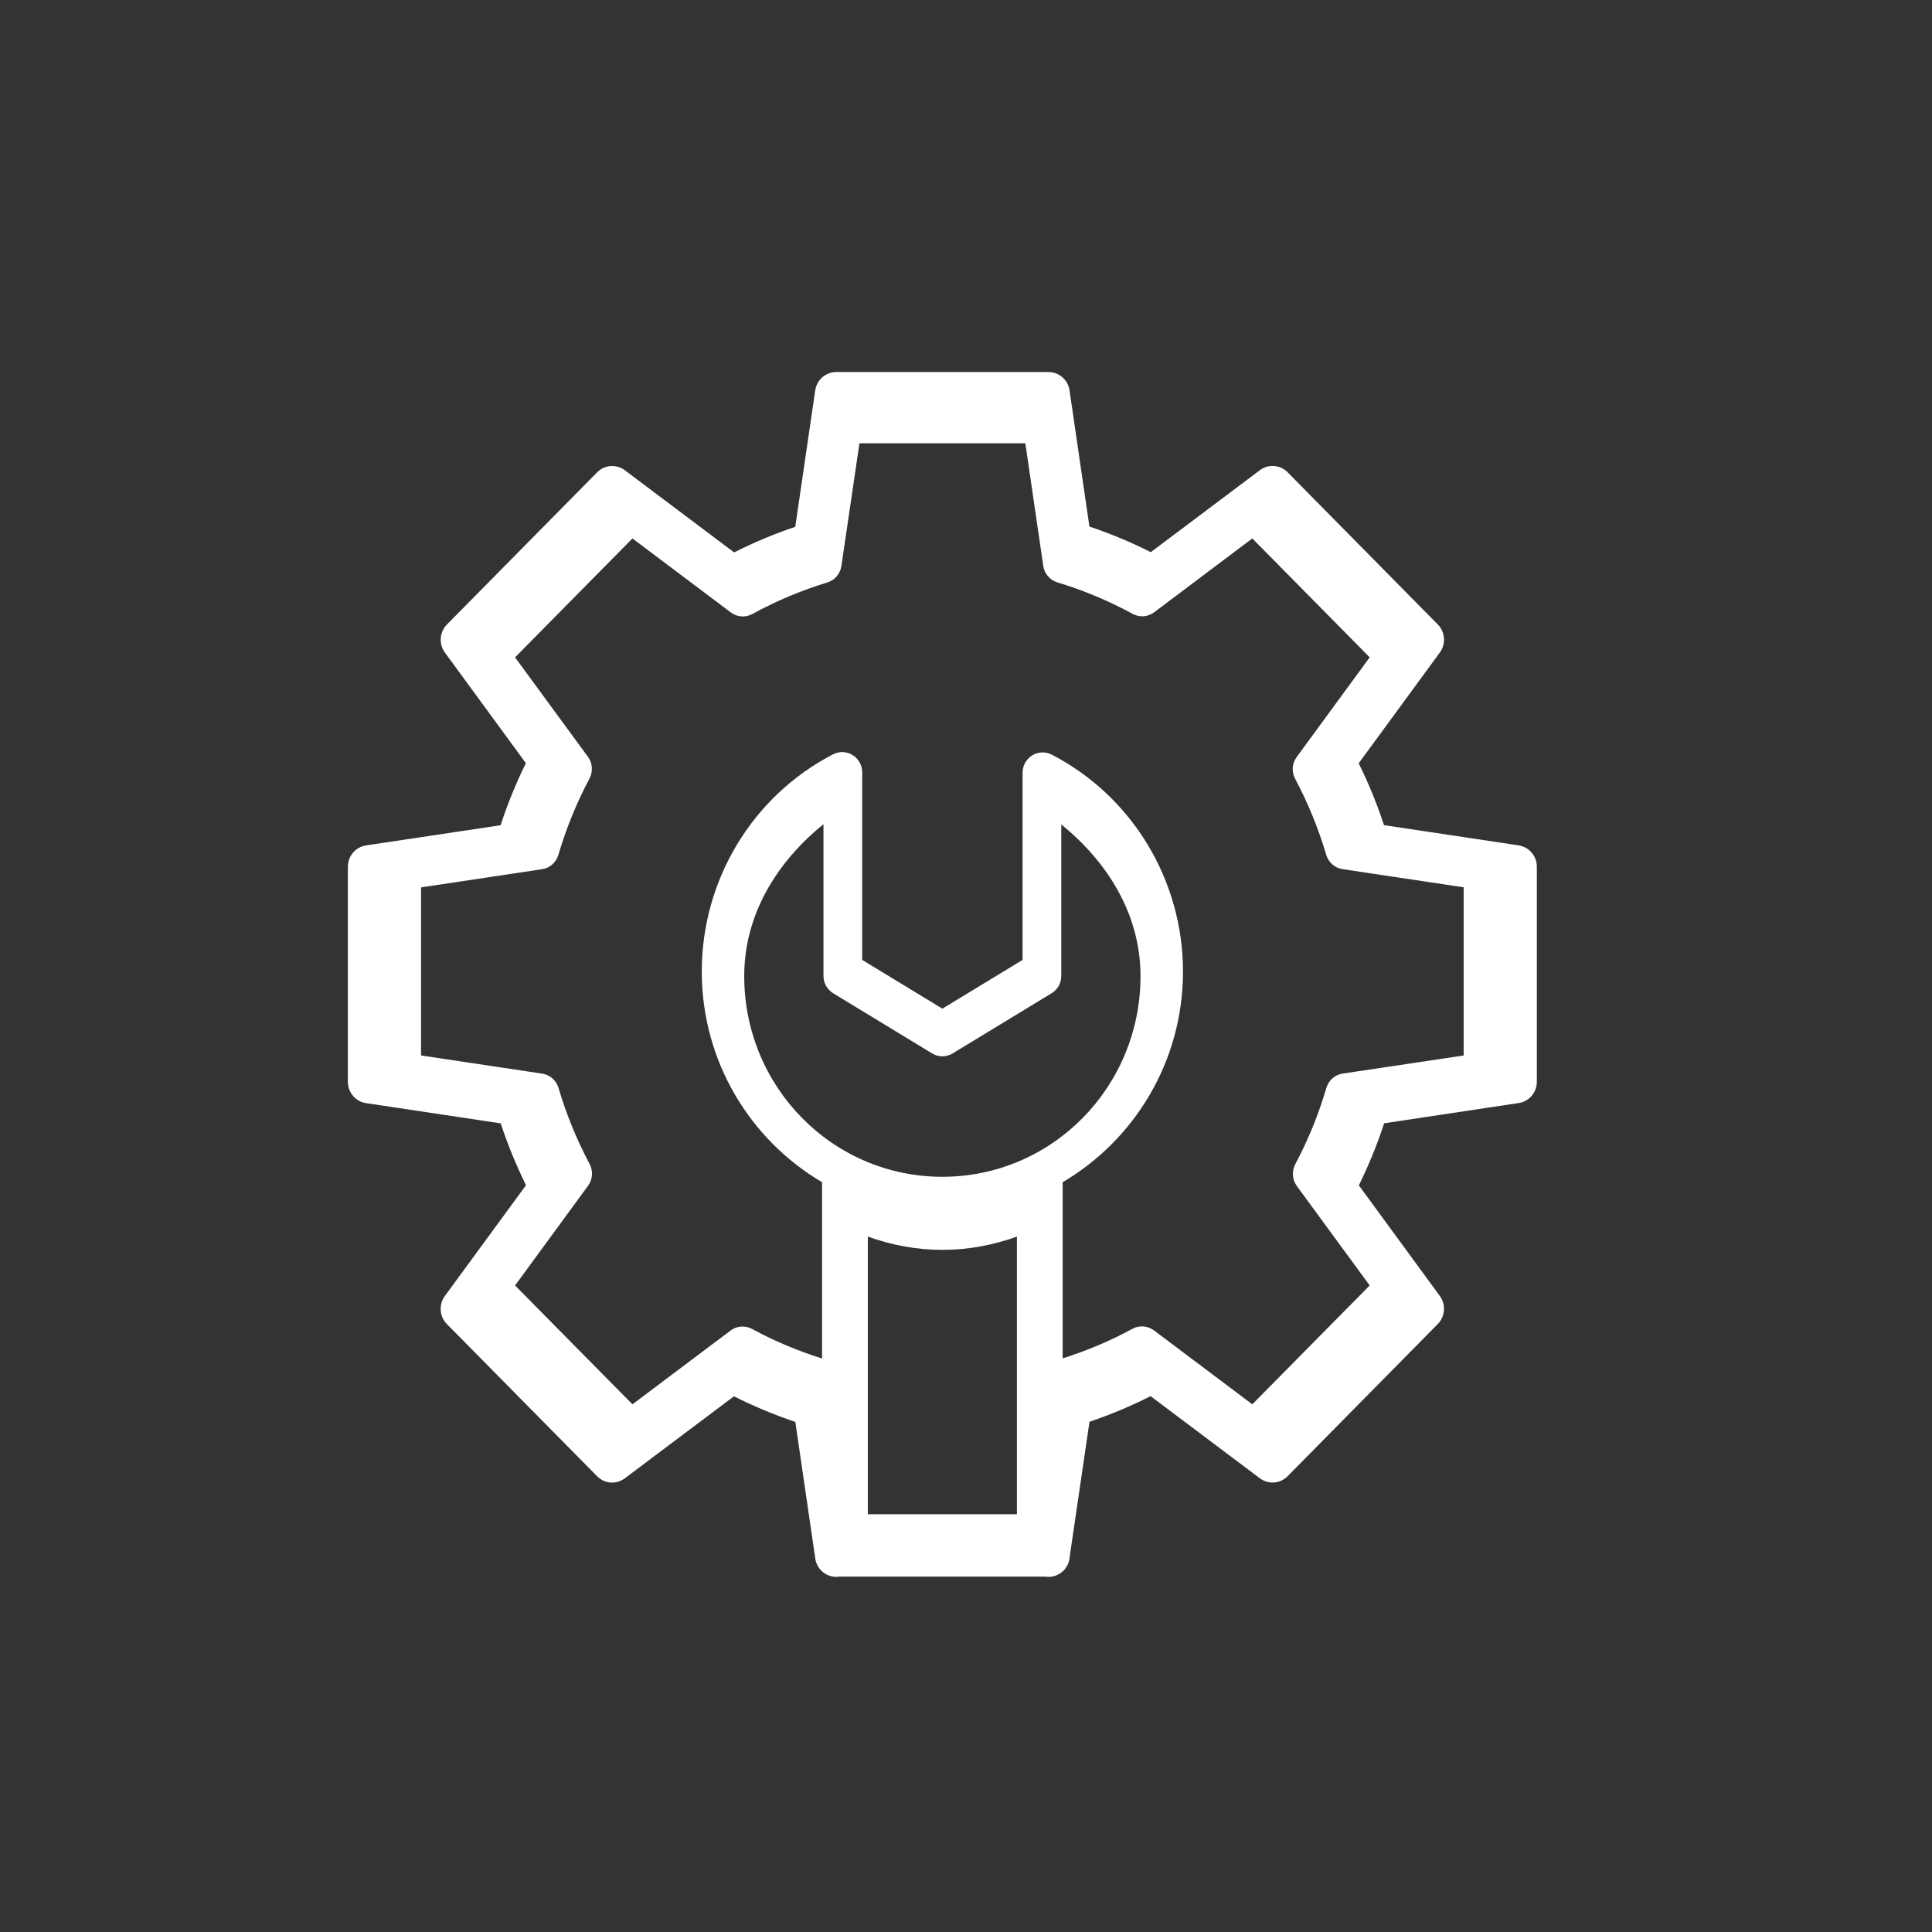
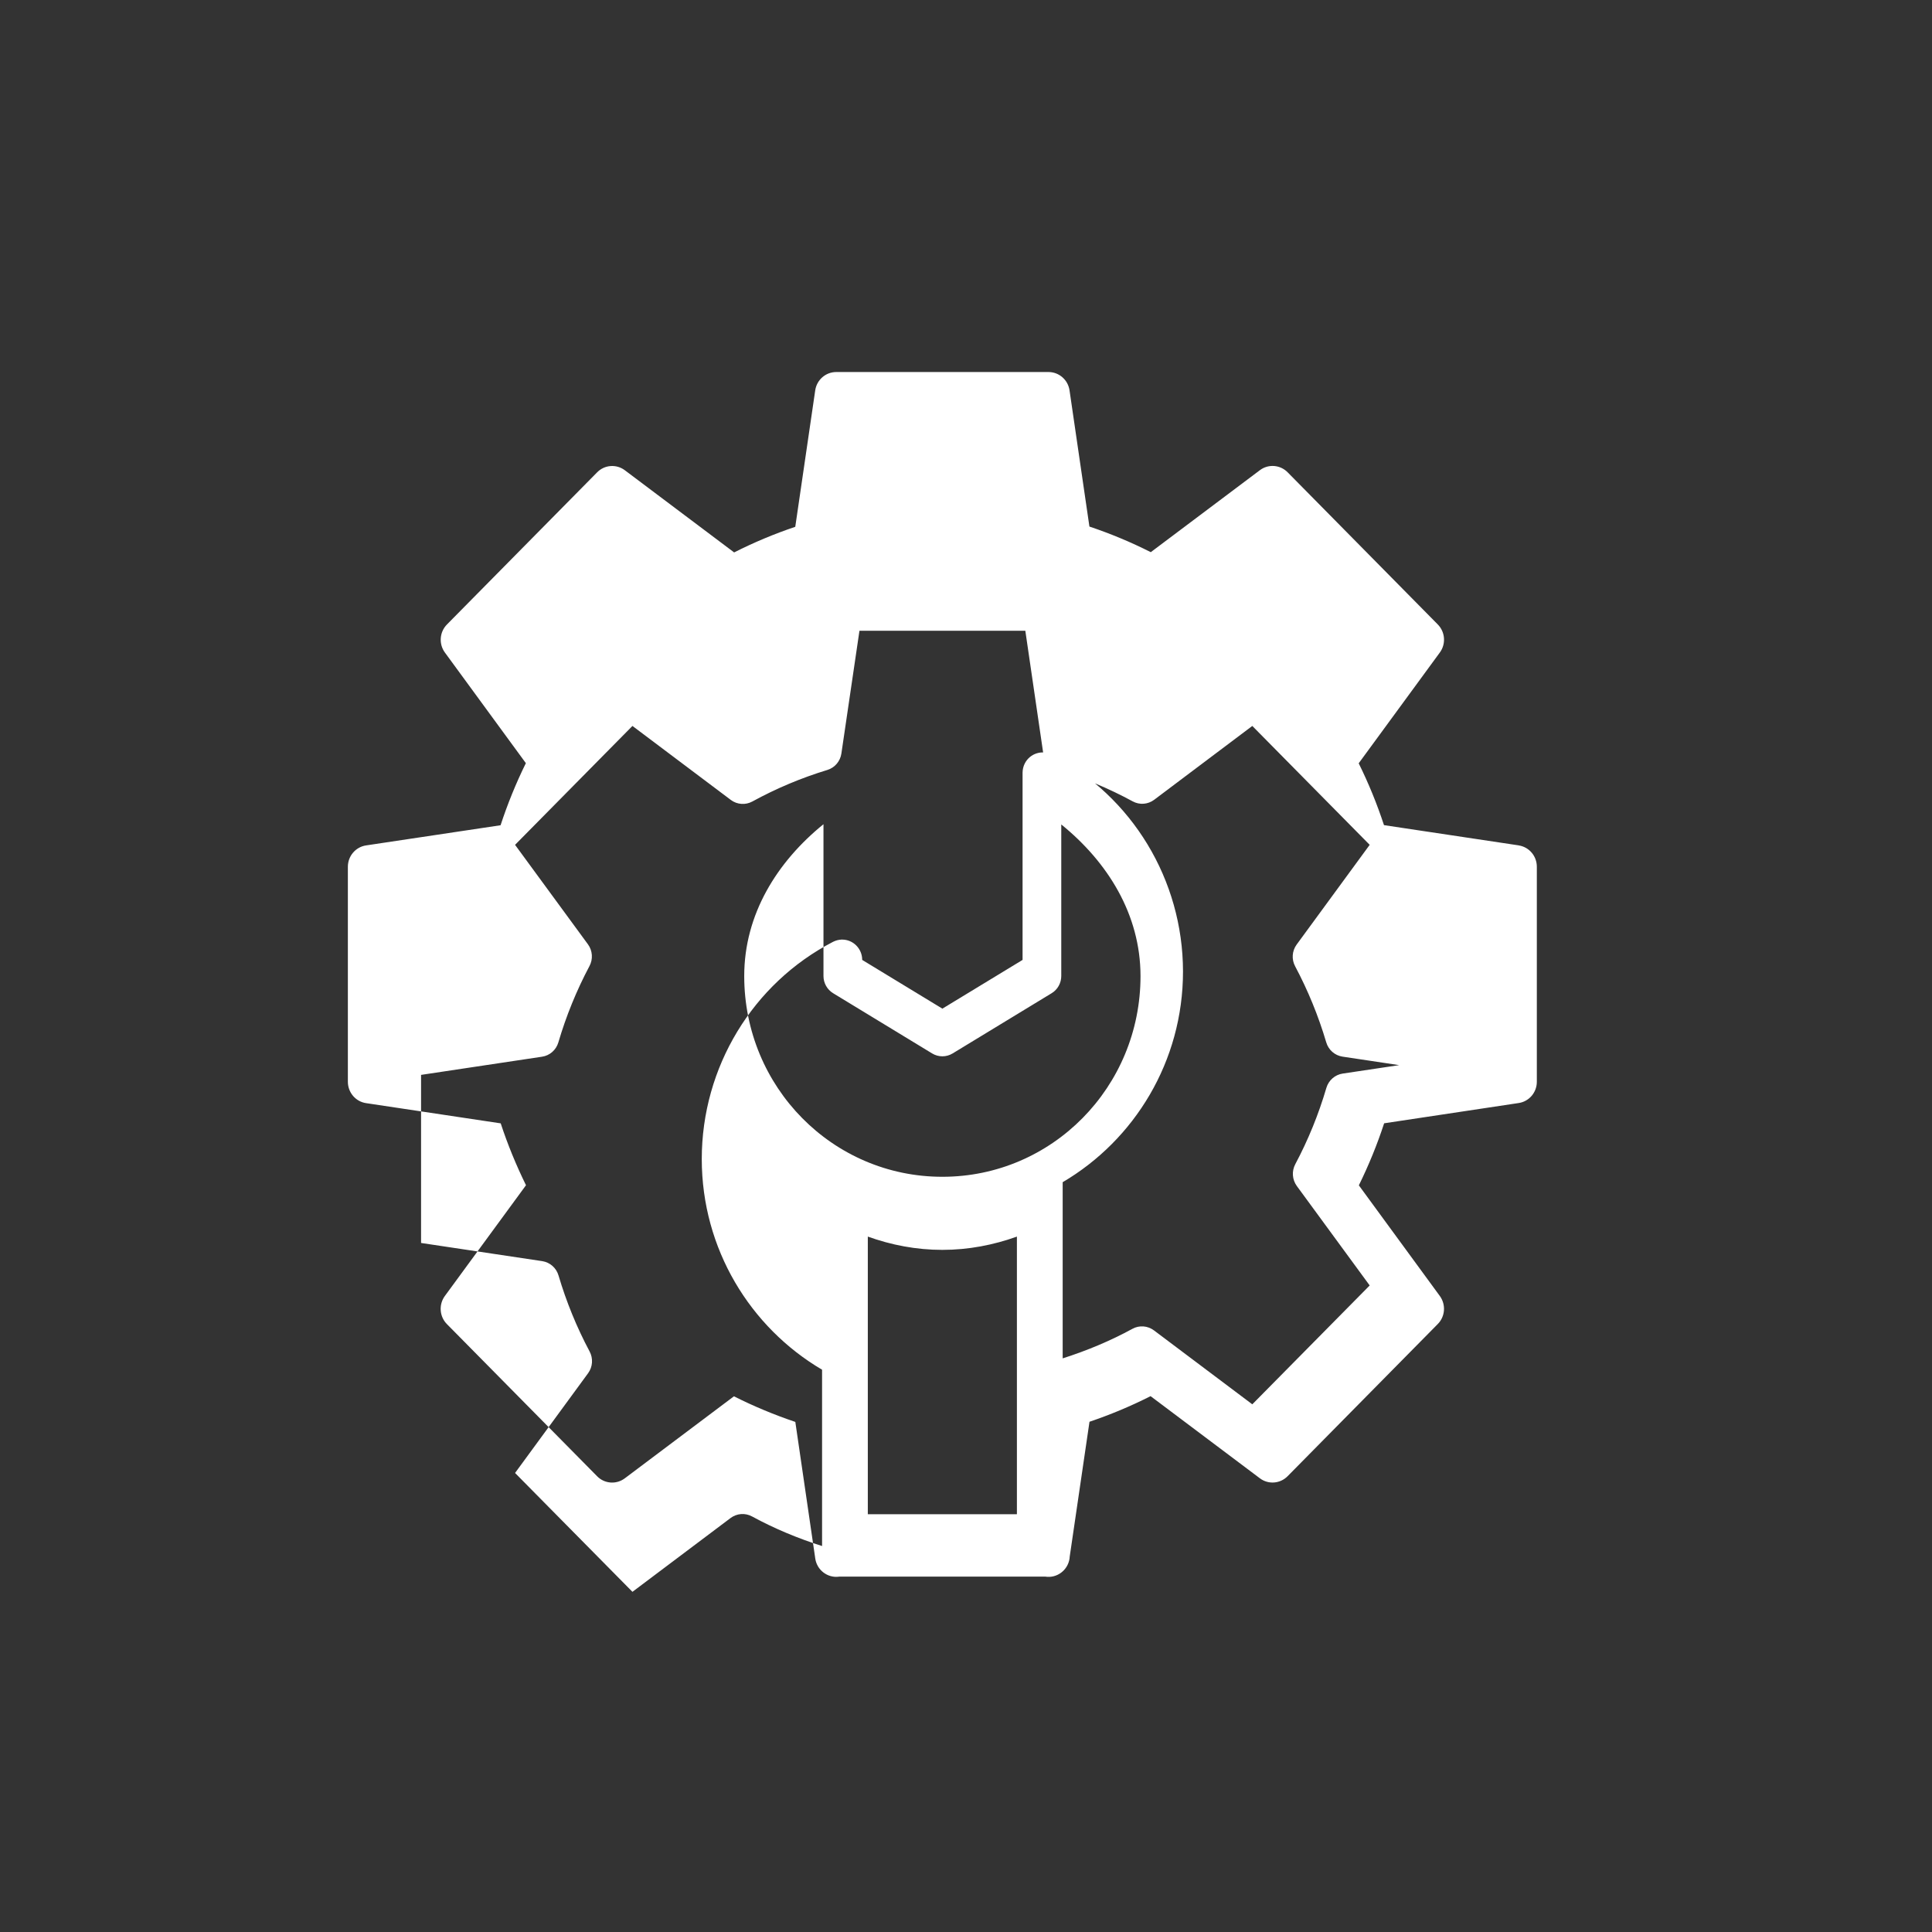
<svg xmlns="http://www.w3.org/2000/svg" id="Ebene_1" data-name="Ebene 1" width="3.528cm" height="3.528cm" viewBox="0 0 100 100">
  <rect x="0" y="0" width="100" height="100" fill="#333333" stroke="none" />
-   <path d="m78.611,43.757l-6.976-1.048c-.361-1.097-.797-2.167-1.309-3.201l4.202-5.737c.322-.442.277-1.059-.108-1.449l-7.772-7.876c-.384-.391-.996-.44-1.434-.111l-5.65,4.245c-1.027-.52-2.087-.96-3.176-1.326l-1.03-7.055c-.083-.543-.545-.943-1.087-.943h-10.988c-.545,0-1.007.404-1.087.947l-1.033,7.064c-1.086.366-2.14.808-3.164,1.326l-5.657-4.253c-.439-.33-1.05-.284-1.434.107l-7.774,7.876c-.385.39-.43,1.007-.108,1.449l4.193,5.729c-.512,1.038-.948,2.111-1.309,3.213l-6.962,1.044c-.542.081-.942.552-.942,1.105v11.134c.003.549.4,1.019.938,1.1l6.973,1.047c.361,1.099.8,2.166,1.309,3.203l-4.201,5.734c-.324.445-.279,1.064.108,1.454l7.774,7.875c.384.392.995.437,1.434.106l5.648-4.244c1.026.517,2.089.959,3.177,1.326l1.021,6.992v.008l.008.053c.081.611.636,1.038,1.236.956.006,0,.013-.002.019-.002h10.654c.598.095,1.162-.322,1.255-.931.004-.036.008-.071.01-.108l1.023-6.976c1.084-.368,2.14-.808,3.162-1.326l5.659,4.253c.436.328,1.048.283,1.434-.11l7.772-7.876c.385-.389.43-1.004.108-1.449l-4.193-5.73c.512-1.041.948-2.107,1.309-3.211l6.964-1.049c.536-.078.937-.545.939-1.094v-11.134c.002-.553-.397-1.023-.935-1.105Zm-25.976,34.619h-7.717v-14.37c1.21.434,2.503.687,3.858.687s2.649-.253,3.859-.687v14.37Zm-3.859-17.466c-5.676,0-10.255-4.64-10.255-10.391,0-3.195,1.699-5.91,4.102-7.858v7.858c0,.363.191.701.497.888l5.128,3.119c.325.198.733.198,1.059,0l5.128-3.119c.308-.187.496-.525.496-.888v-7.846c2.401,1.945,4.099,4.655,4.102,7.846,0,5.751-4.579,10.391-10.256,10.391Zm26.983-6.278l-6.262.936c-.4.06-.728.349-.844.74-.402,1.369-.941,2.694-1.609,3.95-.192.36-.16.797.077,1.126l3.774,5.151-6.076,6.152-5.091-3.827c-.324-.242-.758-.276-1.111-.082-1.152.629-2.365,1.133-3.613,1.531v-9.119c3.715-2.185,6.228-6.251,6.228-10.908-.006-4.734-2.632-9.069-6.795-11.223-.512-.262-1.136-.055-1.396.461-.074.148-.111.308-.113.472v9.693l-4.151,2.523-4.15-2.523v-9.705c0-.581-.465-1.052-1.038-1.052h-.031c-.153.007-.302.046-.44.116-4.167,2.156-6.793,6.498-6.795,11.239,0,4.657,2.513,8.723,6.227,10.908v9.127c-1.252-.398-2.469-.903-3.623-1.531-.355-.194-.788-.162-1.113.081l-5.079,3.82-6.076-6.152,3.781-5.164c.24-.328.269-.768.077-1.126-.668-1.253-1.205-2.571-1.609-3.934-.114-.39-.442-.678-.838-.74l-6.276-.941v-8.7l6.263-.941c.4-.059.727-.348.843-.74.403-1.368.942-2.692,1.61-3.95.192-.358.162-.798-.077-1.126l-3.774-5.15,6.076-6.154,5.093,3.83c.322.242.756.274,1.111.082,1.236-.677,2.541-1.225,3.888-1.635.382-.117.665-.449.723-.85l.935-6.353h8.586l.928,6.345c.059.404.343.738.73.855,1.35.408,2.657.955,3.9,1.63.353.193.787.161,1.11-.082l5.08-3.822,6.076,6.154-3.782,5.164c-.239.328-.269.765-.076,1.123.667,1.254,1.205,2.573,1.609,3.935.116.392.441.678.84.74l6.273.941v8.703Z" fill="#fff" stroke-width="0" />
+   <path d="m78.611,43.757l-6.976-1.048c-.361-1.097-.797-2.167-1.309-3.201l4.202-5.737c.322-.442.277-1.059-.108-1.449l-7.772-7.876c-.384-.391-.996-.44-1.434-.111l-5.65,4.245c-1.027-.52-2.087-.96-3.176-1.326l-1.03-7.055c-.083-.543-.545-.943-1.087-.943h-10.988c-.545,0-1.007.404-1.087.947l-1.033,7.064c-1.086.366-2.14.808-3.164,1.326l-5.657-4.253c-.439-.33-1.05-.284-1.434.107l-7.774,7.876c-.385.39-.43,1.007-.108,1.449l4.193,5.729c-.512,1.038-.948,2.111-1.309,3.213l-6.962,1.044c-.542.081-.942.552-.942,1.105v11.134c.003.549.4,1.019.938,1.1l6.973,1.047c.361,1.099.8,2.166,1.309,3.203l-4.201,5.734c-.324.445-.279,1.064.108,1.454l7.774,7.875c.384.392.995.437,1.434.106l5.648-4.244c1.026.517,2.089.959,3.177,1.326l1.021,6.992v.008l.008.053c.081.611.636,1.038,1.236.956.006,0,.013-.002.019-.002h10.654c.598.095,1.162-.322,1.255-.931.004-.036.008-.071.01-.108l1.023-6.976c1.084-.368,2.14-.808,3.162-1.326l5.659,4.253c.436.328,1.048.283,1.434-.11l7.772-7.876c.385-.389.43-1.004.108-1.449l-4.193-5.73c.512-1.041.948-2.107,1.309-3.211l6.964-1.049c.536-.078.937-.545.939-1.094v-11.134c.002-.553-.397-1.023-.935-1.105Zm-25.976,34.619h-7.717v-14.37c1.21.434,2.503.687,3.858.687s2.649-.253,3.859-.687v14.37Zm-3.859-17.466c-5.676,0-10.255-4.64-10.255-10.391,0-3.195,1.699-5.91,4.102-7.858v7.858c0,.363.191.701.497.888l5.128,3.119c.325.198.733.198,1.059,0l5.128-3.119c.308-.187.496-.525.496-.888v-7.846c2.401,1.945,4.099,4.655,4.102,7.846,0,5.751-4.579,10.391-10.256,10.391Zm26.983-6.278l-6.262.936c-.4.06-.728.349-.844.74-.402,1.369-.941,2.694-1.609,3.95-.192.36-.16.797.077,1.126l3.774,5.151-6.076,6.152-5.091-3.827c-.324-.242-.758-.276-1.111-.082-1.152.629-2.365,1.133-3.613,1.531v-9.119c3.715-2.185,6.228-6.251,6.228-10.908-.006-4.734-2.632-9.069-6.795-11.223-.512-.262-1.136-.055-1.396.461-.074.148-.111.308-.113.472v9.693l-4.151,2.523-4.15-2.523c0-.581-.465-1.052-1.038-1.052h-.031c-.153.007-.302.046-.44.116-4.167,2.156-6.793,6.498-6.795,11.239,0,4.657,2.513,8.723,6.227,10.908v9.127c-1.252-.398-2.469-.903-3.623-1.531-.355-.194-.788-.162-1.113.081l-5.079,3.82-6.076-6.152,3.781-5.164c.24-.328.269-.768.077-1.126-.668-1.253-1.205-2.571-1.609-3.934-.114-.39-.442-.678-.838-.74l-6.276-.941v-8.7l6.263-.941c.4-.059.727-.348.843-.74.403-1.368.942-2.692,1.61-3.95.192-.358.162-.798-.077-1.126l-3.774-5.15,6.076-6.154,5.093,3.83c.322.242.756.274,1.111.082,1.236-.677,2.541-1.225,3.888-1.635.382-.117.665-.449.723-.85l.935-6.353h8.586l.928,6.345c.059.404.343.738.73.855,1.35.408,2.657.955,3.9,1.63.353.193.787.161,1.11-.082l5.08-3.822,6.076,6.154-3.782,5.164c-.239.328-.269.765-.076,1.123.667,1.254,1.205,2.573,1.609,3.935.116.392.441.678.84.74l6.273.941v8.703Z" fill="#fff" stroke-width="0" />
</svg>